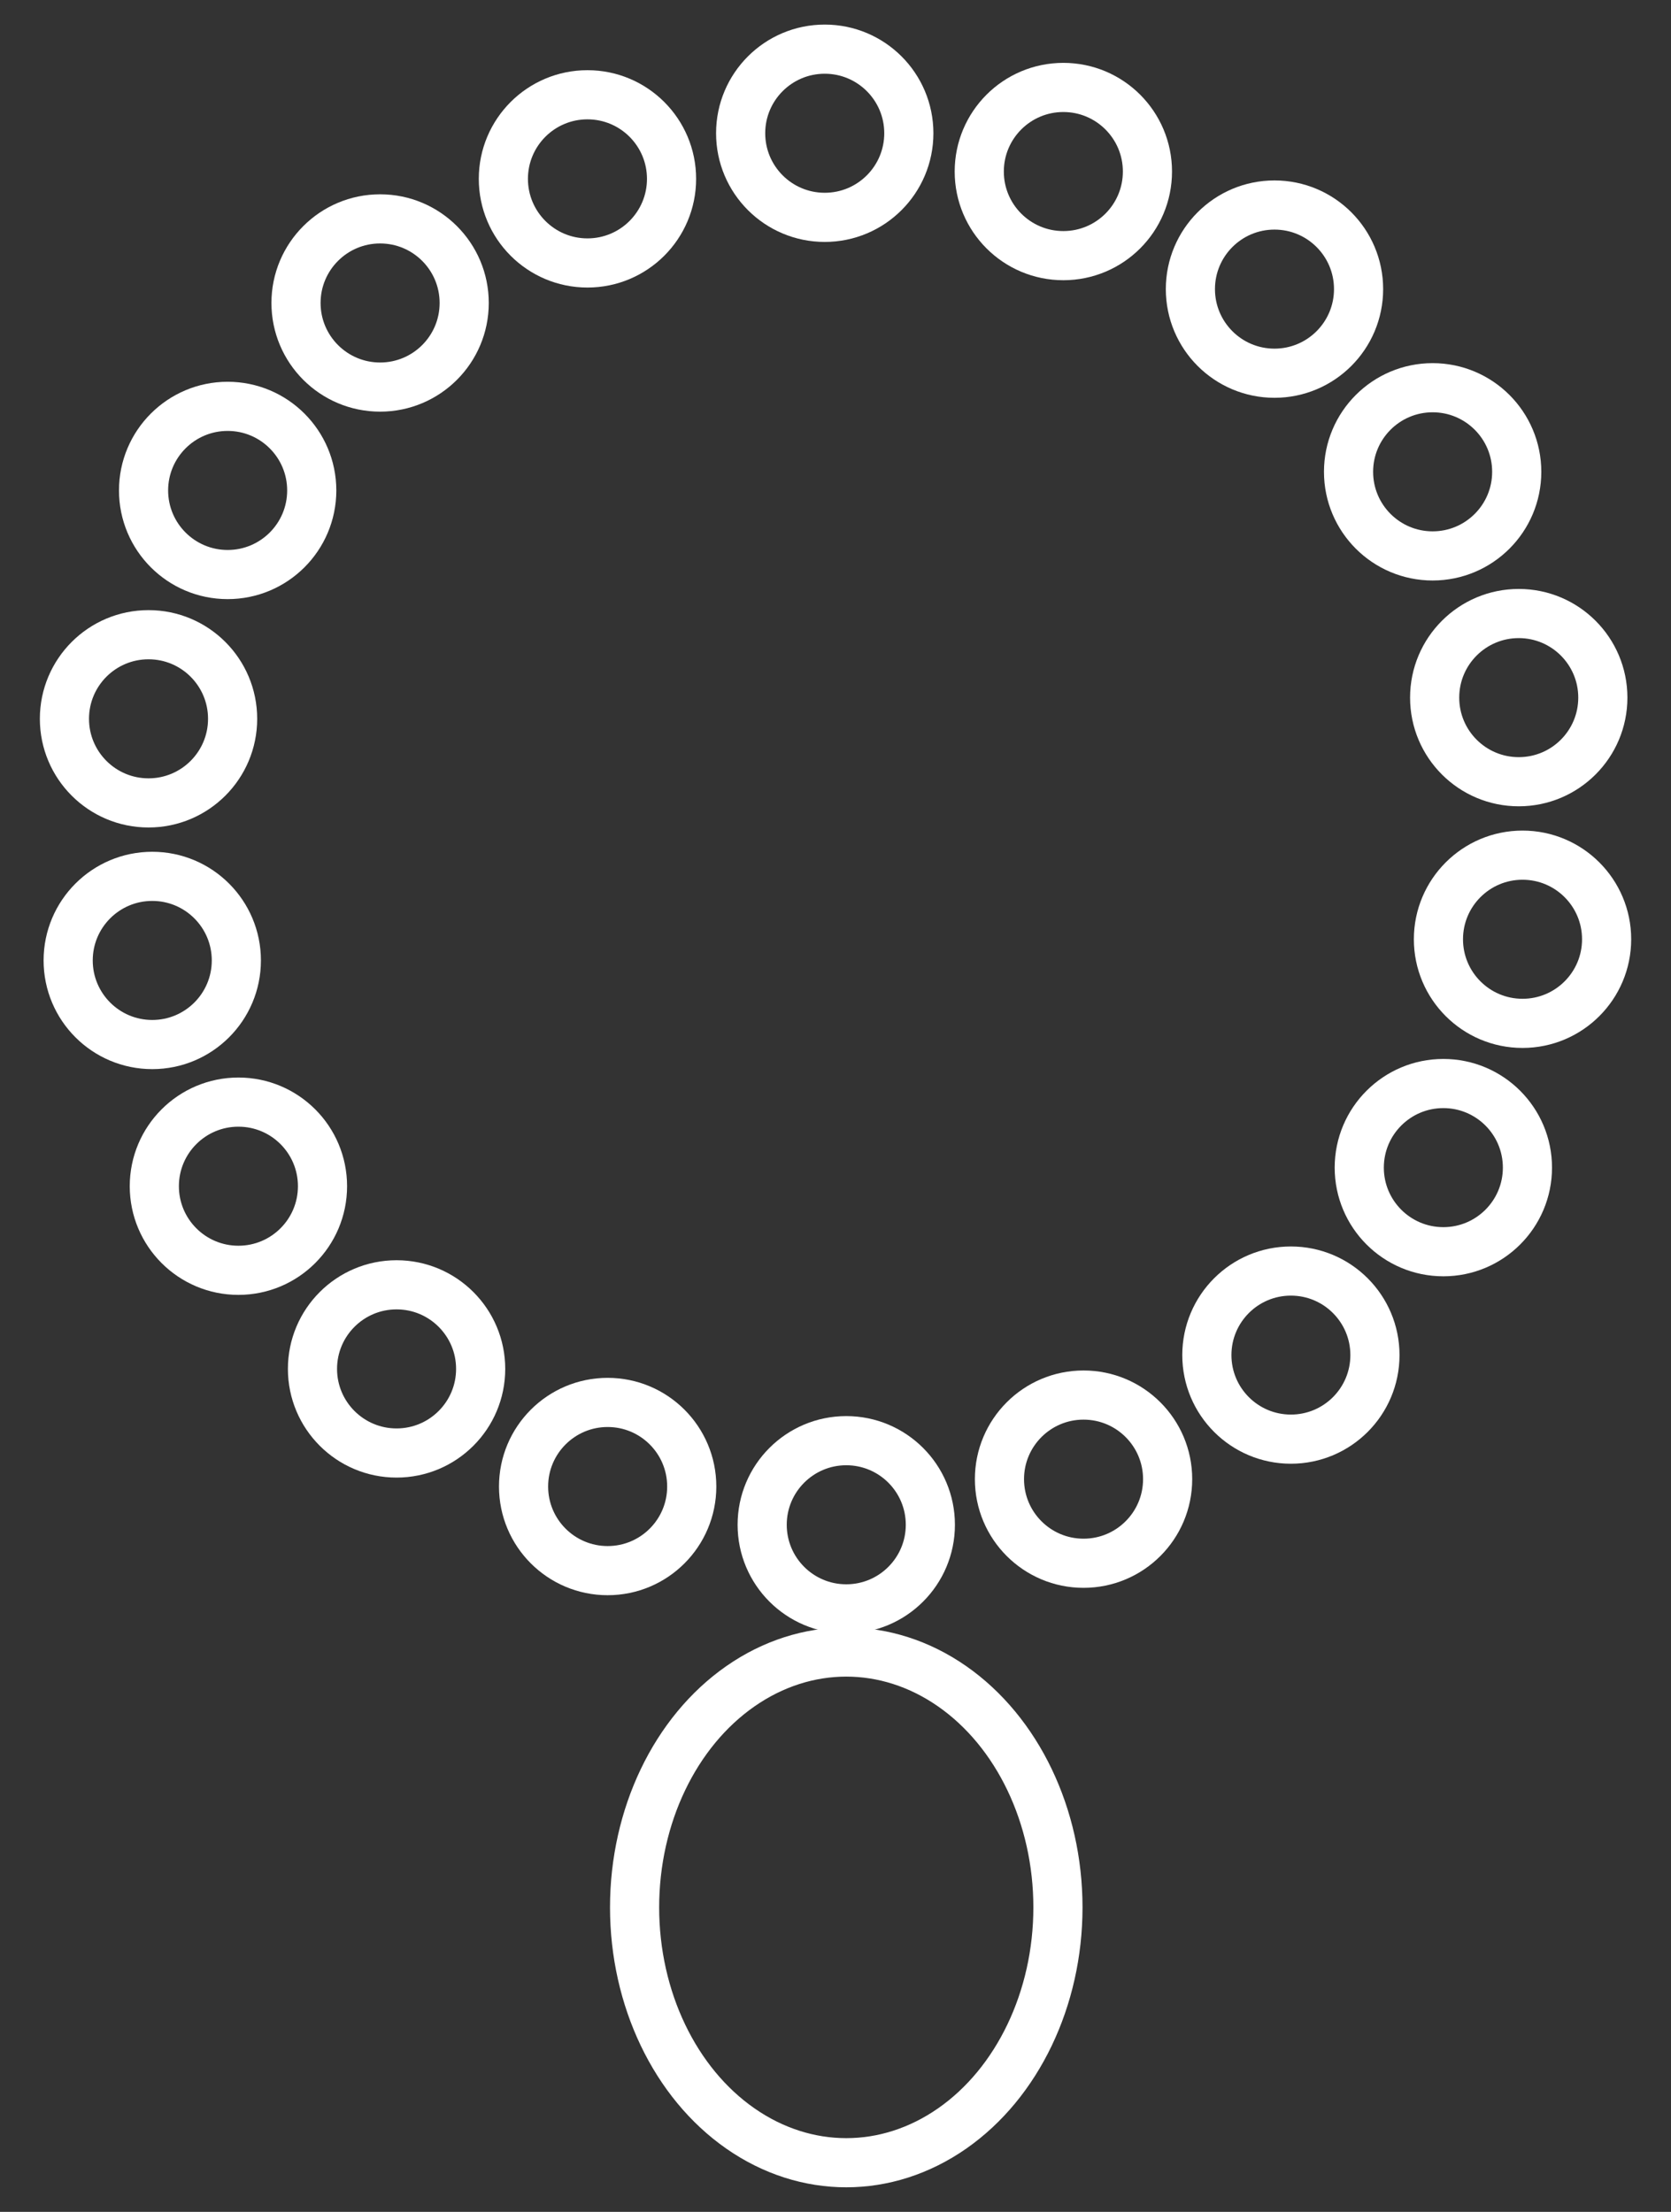
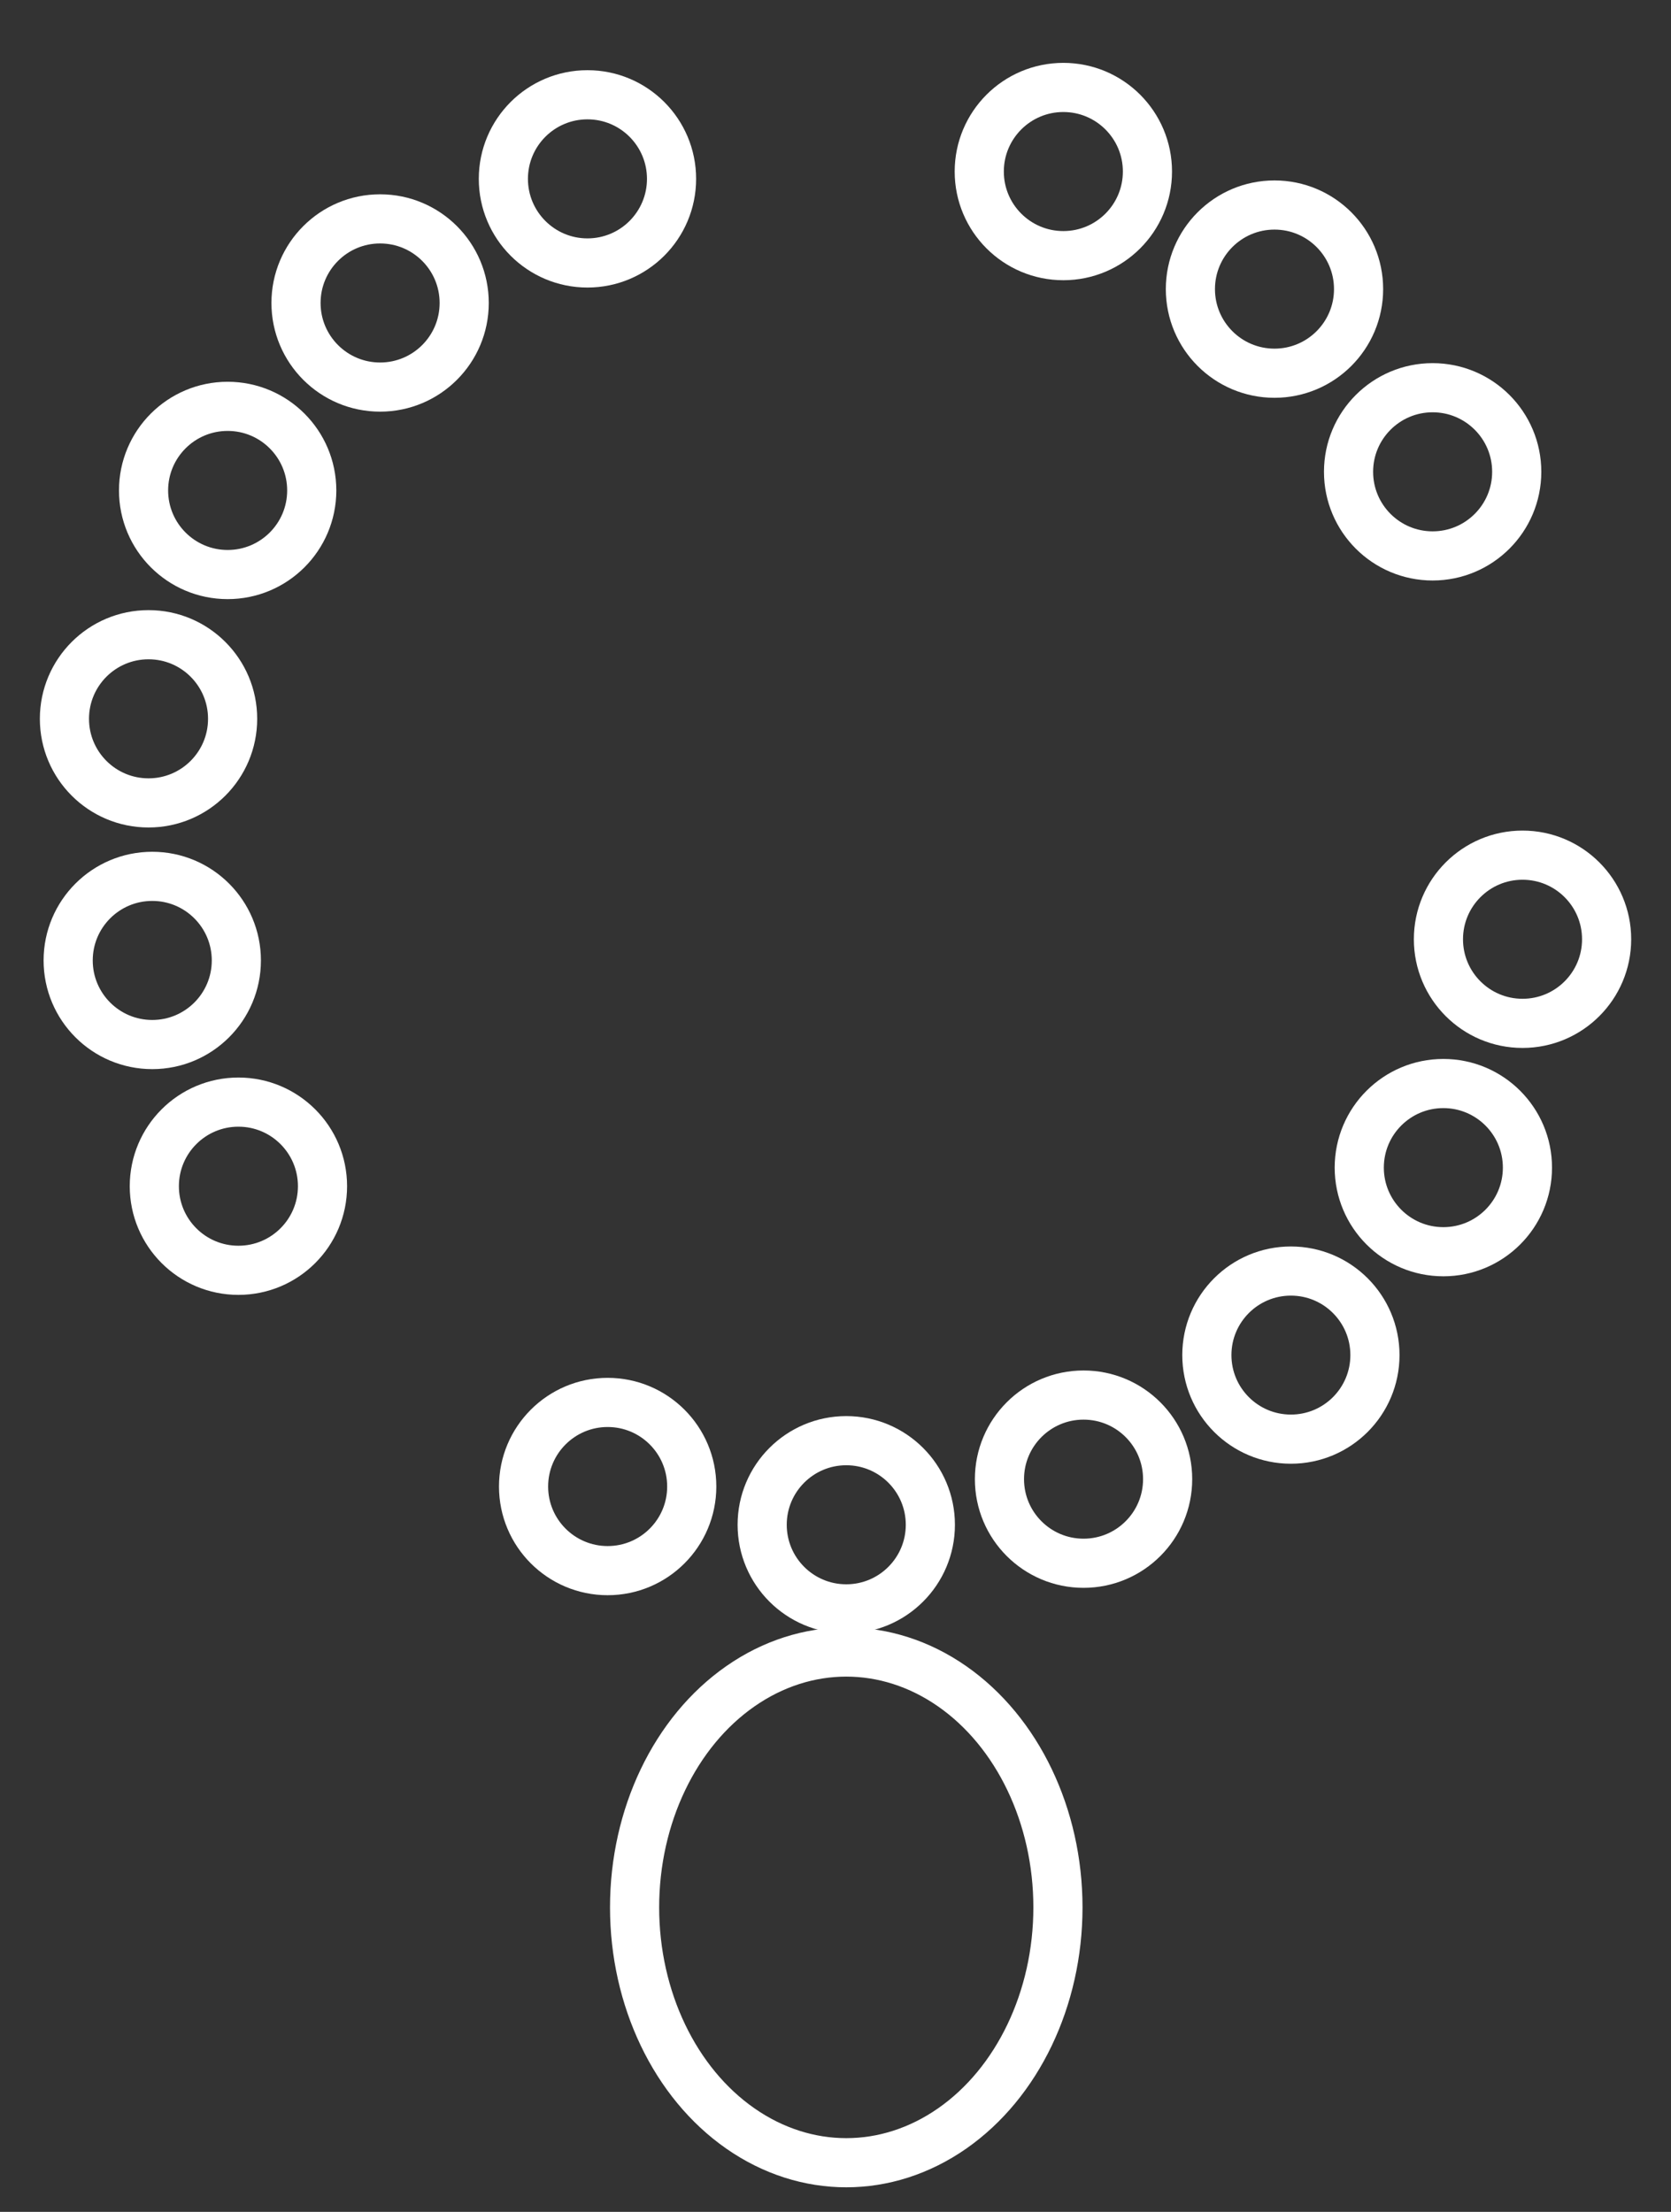
<svg xmlns="http://www.w3.org/2000/svg" version="1.1" id="Ebene_1" x="0px" y="0px" width="34px" height="45px" viewBox="0 0 34 45" enable-background="new 0 0 34 45" xml:space="preserve">
  <rect x="0" y="0" width="34" height="45" fill="#333333" stroke="none" />
  <g>
    <g>
      <circle fill="none" stroke="#FFFFFF" stroke-miterlimit="10" cx="7.734" cy="6.164" r="1.711" />
      <circle fill="none" stroke="#FFFFFF" stroke-miterlimit="10" cx="4.632" cy="9.978" r="1.711" />
      <circle fill="none" stroke="#FFFFFF" stroke-miterlimit="10" cx="3.022" cy="14.624" r="1.711" />
      <circle fill="none" stroke="#FFFFFF" stroke-miterlimit="10" cx="3.098" cy="19.54" r="1.711" />
      <circle fill="none" stroke="#FFFFFF" stroke-miterlimit="10" cx="4.851" cy="24.133" r="1.711" />
-       <circle fill="none" stroke="#FFFFFF" stroke-miterlimit="10" cx="8.069" cy="27.85" r="1.711" />
      <circle fill="none" stroke="#FFFFFF" stroke-miterlimit="10" cx="12.364" cy="30.243" r="1.711" />
      <circle fill="none" stroke="#FFFFFF" stroke-miterlimit="10" cx="17.219" cy="31.021" r="1.711" />
      <circle fill="none" stroke="#FFFFFF" stroke-miterlimit="10" cx="22.047" cy="30.093" r="1.711" />
      <circle fill="none" stroke="#FFFFFF" stroke-miterlimit="10" cx="26.266" cy="27.569" r="1.71" />
      <circle fill="none" stroke="#FFFFFF" stroke-miterlimit="10" cx="29.368" cy="23.755" r="1.711" />
      <circle fill="none" stroke="#FFFFFF" stroke-miterlimit="10" cx="30.979" cy="19.109" r="1.711" />
-       <circle fill="none" stroke="#FFFFFF" stroke-miterlimit="10" cx="30.902" cy="14.193" r="1.711" />
      <circle fill="none" stroke="#FFFFFF" stroke-miterlimit="10" cx="29.15" cy="9.599" r="1.711" />
      <circle fill="none" stroke="#FFFFFF" stroke-miterlimit="10" cx="25.932" cy="5.882" r="1.711" />
      <circle fill="none" stroke="#FFFFFF" stroke-miterlimit="10" cx="21.636" cy="3.49" r="1.711" />
-       <circle fill="none" stroke="#FFFFFF" stroke-miterlimit="10" cx="16.781" cy="2.711" r="1.711" />
      <circle fill="none" stroke="#FFFFFF" stroke-miterlimit="10" cx="11.953" cy="3.639" r="1.711" />
    </g>
    <ellipse fill="none" stroke="#FFFFFF" stroke-miterlimit="10" cx="17.219" cy="38.805" rx="4.307" ry="5.195" />
  </g>
</svg>